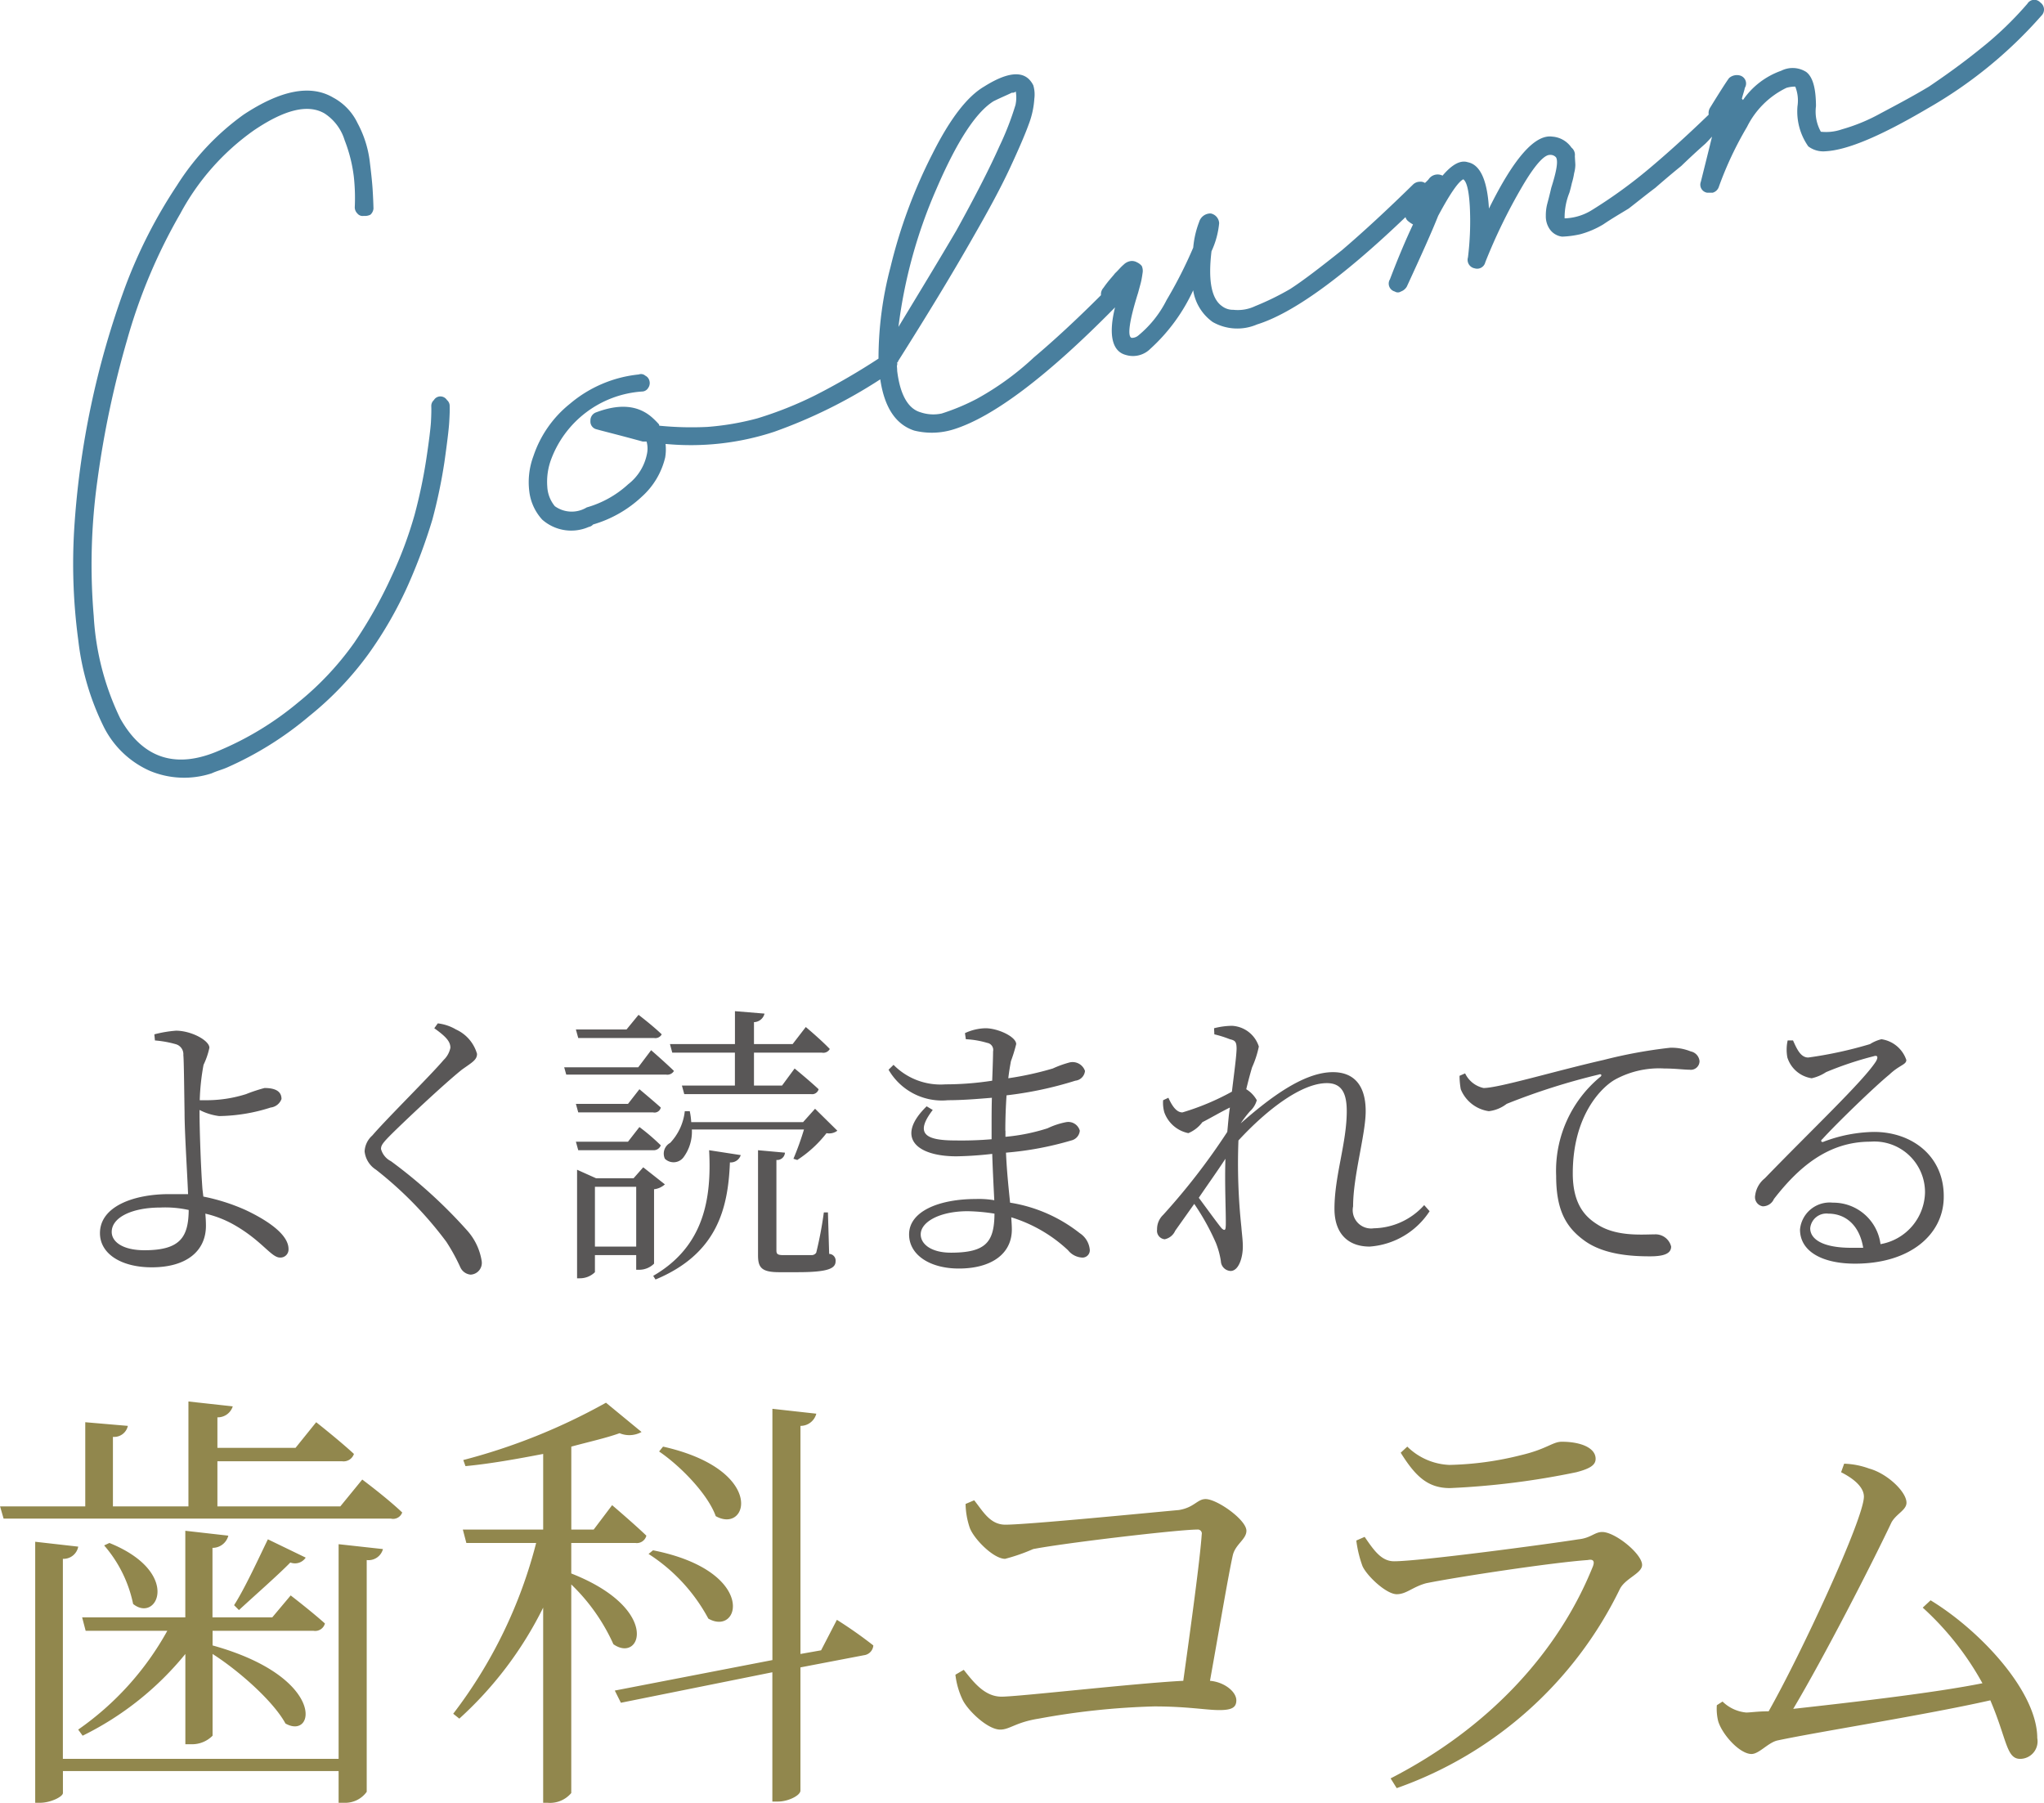
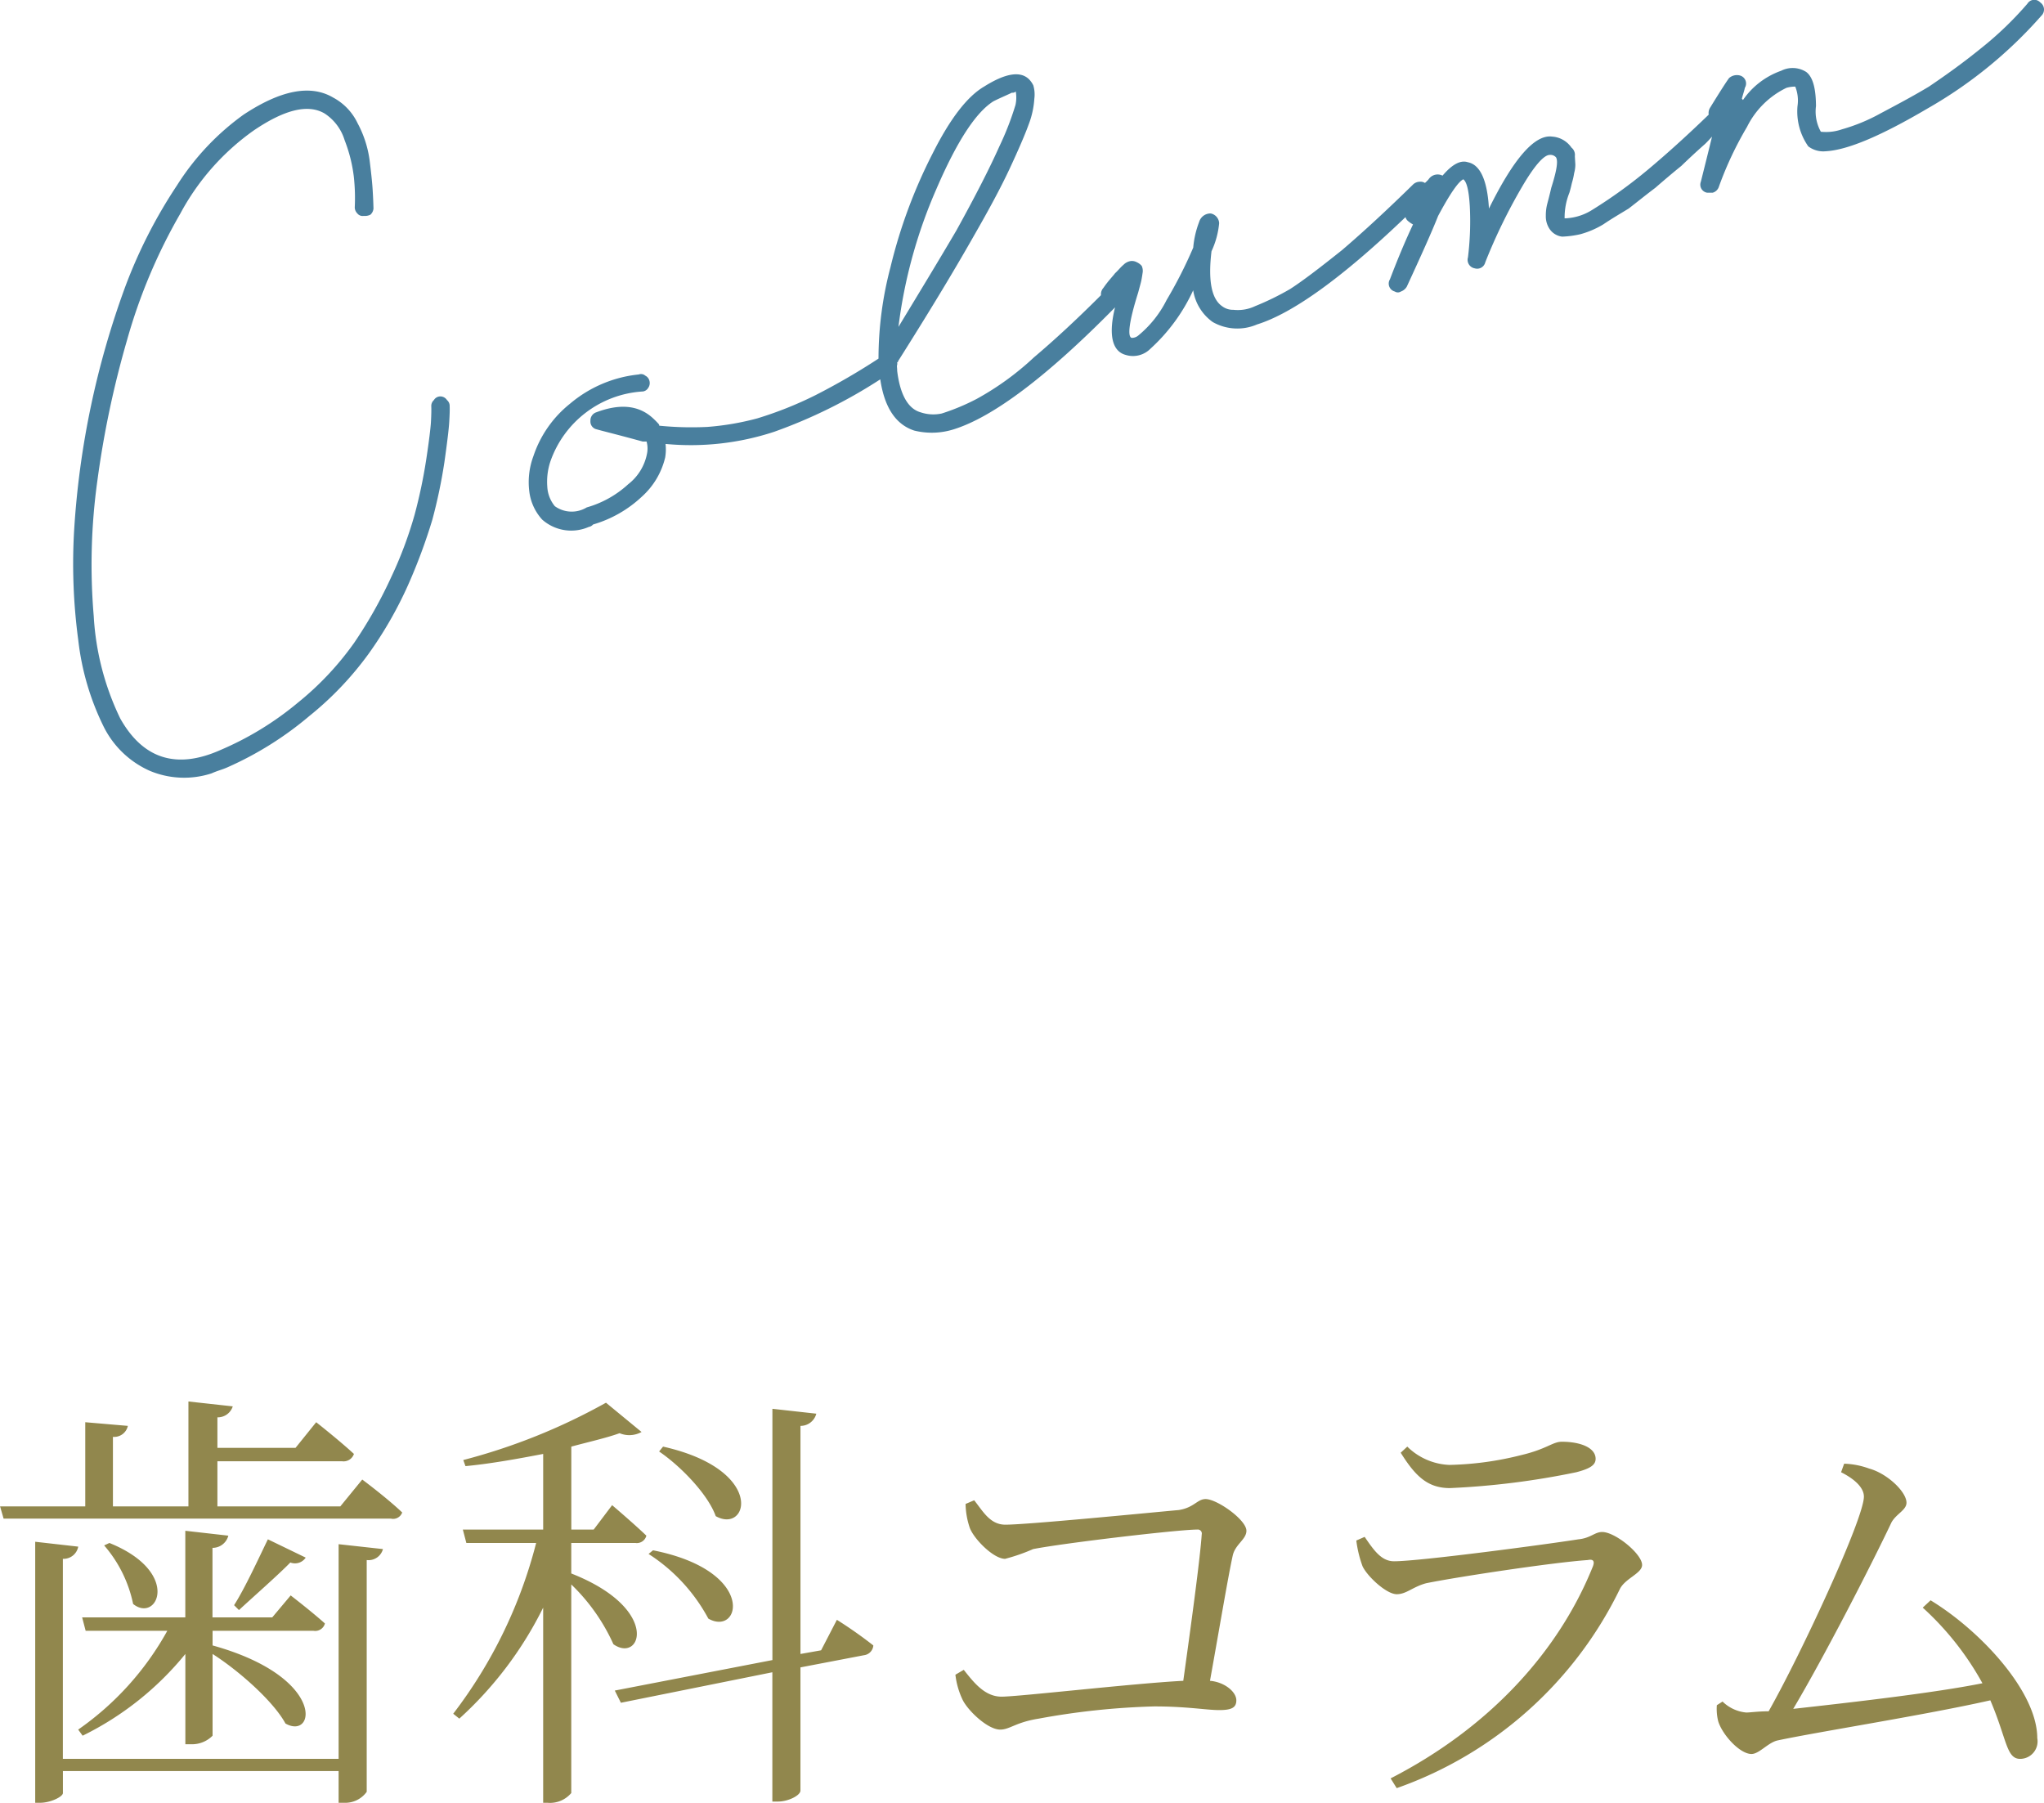
<svg xmlns="http://www.w3.org/2000/svg" id="column_hd.svg" width="167.594" height="147.8" viewBox="0 0 167.594 147.8">
  <defs>
    <style>
      .cls-1 {
        fill: #595757;
      }

      .cls-1, .cls-2, .cls-3 {
        fill-rule: evenodd;
      }

      .cls-2 {
        fill: #91874d;
      }

      .cls-3 {
        fill: #497f9e;
      }
    </style>
  </defs>
-   <path id="よく読まれてる_歯科コラム" data-name="よく読まれてる 歯科コラム" class="cls-1" d="M134.942,11835.8c-1.8,0-2.688-.7-2.688-1.5,0-1.2,1.68-2,3.984-2a8.906,8.906,0,0,1,2.329.2C138.543,11834.7,137.9,11835.8,134.942,11835.8Zm4.513-11.5a4.807,4.807,0,0,0,1.608.5,14.355,14.355,0,0,0,4.224-.7,1.075,1.075,0,0,0,.888-0.7c0-.6-0.456-0.9-1.392-0.9a13.08,13.08,0,0,0-1.512.5,10.714,10.714,0,0,1-3.1.5h-0.7a18.771,18.771,0,0,1,.312-2.9,6.175,6.175,0,0,0,.48-1.4c0-.6-1.488-1.4-2.737-1.4a9.794,9.794,0,0,0-1.776.3l0.048,0.5a8.754,8.754,0,0,1,1.68.3,0.853,0.853,0,0,1,.649.9c0.048,0.4.072,3.1,0.1,4.7,0,1.6.216,4.9,0.288,6.7h-1.561c-2.88,0-5.664,1-5.664,3.2,0,1.7,1.752,2.8,4.248,2.8,2.929,0,4.441-1.4,4.441-3.4,0-.4-0.024-0.7-0.048-1a8.749,8.749,0,0,1,2.328.9c2.3,1.3,3.072,2.7,3.792,2.7a0.662,0.662,0,0,0,.7-0.7c0-1.3-2.04-2.5-3.528-3.2a16.226,16.226,0,0,0-3.456-1.1l-0.072-.6c-0.144-1.9-.24-5.1-0.24-6.2v-0.3Zm20.568-5.1a1.907,1.907,0,0,1-.553,1c-1.1,1.3-4.656,4.8-5.856,6.2a1.85,1.85,0,0,0-.624,1.3,2.033,2.033,0,0,0,.936,1.5,31.107,31.107,0,0,1,5.76,5.9,15.612,15.612,0,0,1,1.153,2.1,1.03,1.03,0,0,0,.84.6,0.963,0.963,0,0,0,.912-1.1,4.888,4.888,0,0,0-1.176-2.5,40.508,40.508,0,0,0-6.265-5.7,1.586,1.586,0,0,1-.816-1c0-.3.144-0.5,0.84-1.2,1.008-1,4.176-4,5.785-5.3,0.84-.6,1.248-0.8,1.248-1.3a3.147,3.147,0,0,0-1.728-2,3.781,3.781,0,0,0-1.489-.5l-0.288.4C159.686,11818.3,160.023,11818.7,160.023,11819.2Zm18.191,0.4h5.137v2.7h-4.345l0.192,0.7h10.393a0.55,0.55,0,0,0,.624-0.4c-0.744-.7-1.968-1.7-1.968-1.7l-1.032,1.4h-2.3v-2.7h5.568a0.6,0.6,0,0,0,.648-0.3c-0.768-.8-1.968-1.8-1.968-1.8l-1.08,1.4h-3.168v-1.8a0.912,0.912,0,0,0,.864-0.7l-2.424-.2v2.7h-5.329Zm-1.488-1.2a0.586,0.586,0,0,0,.624-0.3c-0.72-.7-1.9-1.6-1.9-1.6l-0.984,1.2h-4.153l0.193,0.7h6.216Zm-1.3,2.4h-6.073l0.168,0.6h8.185a0.623,0.623,0,0,0,.648-0.3c-0.72-.7-1.872-1.7-1.872-1.7Zm-5.113,3,0.193,0.7h6.144a0.523,0.523,0,0,0,.624-0.4c-0.672-.6-1.752-1.5-1.752-1.5l-0.936,1.2h-4.273Zm6.337,3.8a0.618,0.618,0,0,0,.624-0.4,16.9,16.9,0,0,0-1.752-1.5l-0.936,1.2h-4.273l0.193,0.7h6.144Zm-4.776,7.9v-4.9h3.384v4.9h-3.384Zm4.848-4.7a1.586,1.586,0,0,0,.888-0.4l-1.776-1.4-0.792.9h-3.072l-1.56-.7v8.9h0.216a1.758,1.758,0,0,0,1.248-.5v-1.4h3.384v1.2h0.192a1.723,1.723,0,0,0,1.272-.5v-6.1Zm0.12,7.4c5.041-2.1,5.953-5.8,6.1-9.6a0.862,0.862,0,0,0,.888-0.6l-2.593-.4c0.216,4-.432,7.9-4.584,10.3Zm14.137-5.5h-0.336a31.086,31.086,0,0,1-.624,3.3,0.445,0.445,0,0,1-.36.2h-2.328c-0.5,0-.576-0.1-0.576-0.4v-7.4a0.644,0.644,0,0,0,.7-0.6l-2.208-.2v8.6c0,1,.264,1.4,1.728,1.4h1.512c2.5,0,3.12-.3,3.12-0.9a0.547,0.547,0,0,0-.528-0.6Zm-1.056-8.5-0.984,1.1h-9.169a5.784,5.784,0,0,0-.12-0.9h-0.408a4.482,4.482,0,0,1-1.2,2.6,1,1,0,0,0-.432,1.3,1.022,1.022,0,0,0,1.512-.1,3.516,3.516,0,0,0,.7-2.3h9.193a23.961,23.961,0,0,1-.864,2.4l0.312,0.1a9.693,9.693,0,0,0,2.4-2.2,1.108,1.108,0,0,0,.888-0.2Zm11.135,11.8c-1.608,0-2.472-.7-2.472-1.5,0-1,1.512-1.9,3.864-1.9a15.453,15.453,0,0,1,2.185.2C204.615,11835.1,203.966,11836,201.062,11836Zm4.465-10c0-1.1.048-2.1,0.1-2.9a30.324,30.324,0,0,0,5.64-1.2,0.887,0.887,0,0,0,.792-0.8,1.072,1.072,0,0,0-1.248-.7,8.533,8.533,0,0,0-1.392.5,25.952,25.952,0,0,1-3.648.8c0.072-.6.144-1,0.216-1.4a12.686,12.686,0,0,0,.432-1.4c0-.6-1.488-1.3-2.52-1.3a4.189,4.189,0,0,0-1.681.4l0.072,0.5a7.327,7.327,0,0,1,1.753.3,0.585,0.585,0,0,1,.48.7c0,0.3-.024,1.2-0.072,2.4a25.331,25.331,0,0,1-3.841.3,5.408,5.408,0,0,1-4.248-1.6l-0.408.4a5.051,5.051,0,0,0,4.872,2.5c1.152,0,2.4-.1,3.6-0.2-0.024.8-.024,1.6-0.024,2.4v1a29.383,29.383,0,0,1-2.953.1c-2.4,0-3.408-.5-1.872-2.5l-0.5-.3c-2.568,2.5-.912,4.1,2.448,4.1a29.314,29.314,0,0,0,2.929-.2c0.048,1.5.12,2.8,0.168,3.8a7.466,7.466,0,0,0-1.513-.1c-3,0-5.472,1-5.472,2.9,0,1.7,1.728,2.8,4.08,2.8,2.665,0,4.345-1.2,4.345-3.2,0-.3-0.024-0.6-0.048-1a11.918,11.918,0,0,1,4.656,2.7,1.59,1.59,0,0,0,1.128.6,0.6,0.6,0,0,0,.648-0.7,1.81,1.81,0,0,0-.816-1.3,12.315,12.315,0,0,0-5.712-2.5c-0.12-1.2-.264-2.5-0.336-4.1a26.3,26.3,0,0,0,5.352-1,0.9,0.9,0,0,0,.7-0.8,0.975,0.975,0,0,0-1.128-.7,6.22,6.22,0,0,0-1.512.5,15.766,15.766,0,0,1-3.456.7v-0.5Zm18.071,7.8c0,0.4-.12.4-0.336,0.2-0.336-.4-1.2-1.6-1.872-2.5,0.744-1.1,1.536-2.2,2.184-3.2C223.5,11830.5,223.622,11832.7,223.6,11833.8Zm16.273-1.7a5.676,5.676,0,0,1-4.128,1.9,1.507,1.507,0,0,1-1.7-1.8c0-2.5,1.032-5.9,1.032-7.8,0-2.2-1.032-3.2-2.688-3.2-2.448,0-5.281,2.2-7.561,4.2a8.693,8.693,0,0,1,.768-1,1.907,1.907,0,0,0,.552-0.9,2.436,2.436,0,0,0-.864-0.9c0.192-.8.36-1.4,0.48-1.8a8.06,8.06,0,0,0,.552-1.7,2.441,2.441,0,0,0-2.208-1.7,6.134,6.134,0,0,0-1.464.2l0.024,0.5a9.036,9.036,0,0,1,1.272.4c0.432,0.1.552,0.2,0.552,0.8-0.024.7-.192,1.9-0.384,3.5a20.5,20.5,0,0,1-4.056,1.7c-0.432,0-.792-0.4-1.152-1.2l-0.432.2a2.838,2.838,0,0,0,.1,1,2.659,2.659,0,0,0,1.968,1.7,2.756,2.756,0,0,0,1.152-.9c0.6-.3,1.44-0.8,2.256-1.2-0.1.6-.144,1.3-0.216,2a54.015,54.015,0,0,1-5.256,6.8,1.606,1.606,0,0,0-.5,1.2,0.7,0.7,0,0,0,.624.8,1.206,1.206,0,0,0,.864-0.7l1.56-2.2a19.553,19.553,0,0,1,1.776,3.2,6.79,6.79,0,0,1,.408,1.5,0.84,0.84,0,0,0,.792.8c0.672,0,1.008-1.1,1.008-2,0-.5-0.072-1-0.12-1.6a49.182,49.182,0,0,1-.24-7.1c2.4-2.6,5.209-4.7,7.249-4.7,1.2,0,1.632.8,1.632,2.3,0,2.6-1.008,5.3-1.008,8,0,2.1,1.176,3.1,2.88,3.1a6.406,6.406,0,0,0,4.921-2.9Zm2.9-10.6a6.326,6.326,0,0,0,.1,1.1,2.925,2.925,0,0,0,2.3,1.8,2.959,2.959,0,0,0,1.464-.6,54.429,54.429,0,0,1,7.536-2.4c0.264-.1.289,0.1,0.121,0.2a9.983,9.983,0,0,0-3.6,8.1c0,2.8.792,4.2,2.3,5.3,1.633,1.2,4.009,1.3,5.4,1.3,1.08,0,1.728-.2,1.728-0.8a1.314,1.314,0,0,0-1.368-1c-0.984,0-3.1.2-4.657-.8-0.96-.6-2.04-1.6-2.04-4.2,0-4.8,2.4-7.1,3.481-7.7a7.518,7.518,0,0,1,4.032-.9c0.888,0,1.608.1,2.064,0.1a0.713,0.713,0,0,0,.816-0.7,0.9,0.9,0,0,0-.72-0.8,4.2,4.2,0,0,0-1.7-.3,39.611,39.611,0,0,0-5.448,1c-3.961.9-8.593,2.3-9.841,2.3a2.2,2.2,0,0,1-1.512-1.2Zm32.113,14.1c-2.329,0-3.361-.7-3.361-1.6a1.332,1.332,0,0,1,1.489-1.2c1.368,0,2.544.9,2.856,2.8h-0.984Zm-5.209-17a3.46,3.46,0,0,0-.024,1.4,2.472,2.472,0,0,0,1.992,1.7,3.5,3.5,0,0,0,1.177-.5,27.826,27.826,0,0,1,3.888-1.3c0.288-.1.432,0,0.216,0.4-1.008,1.6-5.353,5.7-9.121,9.6a2.128,2.128,0,0,0-.792,1.4,0.759,0.759,0,0,0,.624.9,1,1,0,0,0,.912-0.6c2.016-2.6,4.441-4.7,7.9-4.7a4.153,4.153,0,0,1,4.488,4.2,4.4,4.4,0,0,1-3.648,4.2,3.9,3.9,0,0,0-3.912-3.4,2.444,2.444,0,0,0-2.689,2.2c0,1.8,1.825,2.8,4.513,2.8,4.536,0,7.224-2.4,7.272-5.4,0.072-3.4-2.592-5.4-5.712-5.4a12.088,12.088,0,0,0-4.128.8c-0.192.1-.288-0.1-0.12-0.2,1.08-1.2,4.272-4.3,5.5-5.3,0.84-.8,1.392-0.8,1.392-1.2a2.539,2.539,0,0,0-2.04-1.7,3.094,3.094,0,0,0-.936.4,33.452,33.452,0,0,1-5.065,1.1c-0.624,0-.936-0.7-1.248-1.4h-0.432Z" transform="translate(-123.094 -11733.3)" />
  <path id="よく読まれてる_歯科コラム-2" data-name="よく読まれてる 歯科コラム" class="cls-2" d="M150.854,11877.5H128.249v-16.4a1.227,1.227,0,0,0,1.26-1l-3.528-.4v21.4h0.4c0.864,0,1.872-.5,1.872-0.8v-1.8h22.605v2.6h0.468a2.161,2.161,0,0,0,1.836-.9v-19a1.223,1.223,0,0,0,1.332-.9l-3.636-.4v17.6Zm-20.985-1.9a25.117,25.117,0,0,0,8.423-6.7v7.4h0.468a2.365,2.365,0,0,0,1.764-.7v-6.7c2.195,1.4,5,3.9,5.975,5.7,2.448,1.4,3.383-3.8-5.975-6.4v-1.2H148.8a0.825,0.825,0,0,0,.936-0.6c-1.116-1-2.808-2.3-2.808-2.3l-1.512,1.8h-4.9v-5.7a1.333,1.333,0,0,0,1.3-1l-3.528-.4v7.1h-8.459l0.288,1.1h6.695a24.027,24.027,0,0,1-7.307,8.1Zm1.764-15.6a10.581,10.581,0,0,1,2.376,4.8c1.979,1.6,4-2.6-1.944-5Zm13.426-.5c-0.684,1.4-1.872,4-2.772,5.4l0.4,0.4c1.3-1.2,3.24-2.9,4.212-3.9a1.054,1.054,0,0,0,1.26-.4Zm5.939-2.7H140.92v-3.7h10.222a0.892,0.892,0,0,0,.972-0.6c-1.188-1.1-3.095-2.6-3.095-2.6l-1.692,2.1H140.92v-2.5a1.29,1.29,0,0,0,1.259-.9l-3.635-.4v8.6h-6.191v-5.7a1.146,1.146,0,0,0,1.224-.9l-3.492-.3v6.9H123.1l0.288,1h31.748a0.79,0.79,0,0,0,.936-0.5c-1.26-1.2-3.276-2.7-3.276-2.7Zm26.138-4.5c1.764,1.2,4,3.5,4.643,5.3,2.664,1.5,4.14-3.8-4.319-5.7Zm-0.864,8.4a14.357,14.357,0,0,1,4.9,5.3c2.628,1.5,4.032-3.9-4.535-5.6Zm-6.335-.9h5.255a0.807,0.807,0,0,0,.9-0.6c-1.044-1-2.808-2.5-2.808-2.5l-1.511,2h-1.836v-6.8c1.476-.4,2.843-0.7,3.959-1.1a2.063,2.063,0,0,0,1.8-.1l-2.916-2.4a49.507,49.507,0,0,1-11.7,4.7l0.18,0.5c2.088-.2,4.283-0.6,6.371-1v6.2h-6.587l0.288,1.1h5.723a38.852,38.852,0,0,1-6.8,14l0.5,0.4a30.526,30.526,0,0,0,6.875-9.1v16h0.36a2.278,2.278,0,0,0,1.944-.8v-17.1a15.79,15.79,0,0,1,3.455,4.9c2.268,1.6,3.924-2.9-3.455-5.8v-2.5Zm20.481,8.8-1.692.3v-18.7a1.333,1.333,0,0,0,1.3-1l-3.6-.4v20.6l-12.923,2.5,0.5,1,12.419-2.5v10.6h0.468c0.828,0,1.835-.5,1.835-0.9V11870l5.22-1a0.872,0.872,0,0,0,.756-0.8,35.385,35.385,0,0,0-2.988-2.1Zm11.847-12a6.407,6.407,0,0,0,.324,1.9c0.288,0.9,1.944,2.6,2.916,2.6a15.209,15.209,0,0,0,2.3-.8c2.555-.5,11.914-1.6,13.462-1.6a0.327,0.327,0,0,1,.36.4c-0.144,2.1-.9,7.6-1.512,12-3.959.2-13.5,1.3-14.9,1.3s-2.3-1.2-3.1-2.2l-0.684.4a6.441,6.441,0,0,0,.612,2.1c0.468,0.9,2.052,2.4,3.06,2.4,0.792,0,1.26-.6,3.168-0.9a60.671,60.671,0,0,1,9.466-1c2.7,0,4.248.3,5.328,0.3,1.008,0,1.4-.2,1.4-0.8,0-.7-0.972-1.5-2.16-1.6,0.756-4.2,1.512-8.7,1.872-10.3,0.216-.9,1.115-1.3,1.115-2,0-.9-2.411-2.6-3.347-2.6-0.684,0-.936.7-2.2,0.9-2.232.2-12.382,1.2-14.218,1.2-1.26,0-1.836-1.1-2.556-2Zm32.545,5.1c0.36,0.8,1.944,2.3,2.808,2.3,0.792,0,1.3-.6,2.411-0.9,2.448-.5,10.331-1.7,13.247-1.9,0.468-.1.576,0.1,0.432,0.5-2.844,7.1-8.6,13.3-16.594,17.4l0.5,0.8a32.249,32.249,0,0,0,18.285-16.3c0.432-.9,1.836-1.3,1.836-2,0-.9-2.2-2.7-3.275-2.7-0.612,0-.936.5-1.944,0.6-2.52.4-13,1.8-15.118,1.8-1.044,0-1.656-.9-2.412-2l-0.684.3A9.543,9.543,0,0,0,234.81,11861.7Zm19.114-8.8c0-.9-1.224-1.4-2.772-1.4-0.756,0-1.224.6-3.348,1.1a26.01,26.01,0,0,1-5.867.8,5.218,5.218,0,0,1-3.455-1.5l-0.54.5c1.188,1.9,2.195,2.9,4.031,2.9a64.629,64.629,0,0,0,10.367-1.3C253.492,11853.7,253.924,11853.4,253.924,11852.9Zm26.821,12.2a23.958,23.958,0,0,1,4.895,6.2c-3.959.8-11.014,1.6-15.514,2.1,2.556-4.3,6.407-11.8,8.063-15.3,0.4-.7,1.224-1,1.224-1.6,0-.9-1.584-2.4-3.06-2.8a6.541,6.541,0,0,0-2.051-.4l-0.252.7c1.187,0.6,1.871,1.3,1.871,2,0,1.8-5.147,12.9-7.811,17.6-0.864,0-1.512.1-1.835,0.1a3.2,3.2,0,0,1-1.944-.9l-0.468.3a4.2,4.2,0,0,0,.108,1.3c0.324,1.1,1.764,2.7,2.735,2.7,0.612,0,1.332-.9,2.088-1.1,3.24-.7,12.2-2.1,17.494-3.3,1.368,3.2,1.3,4.8,2.448,4.8a1.434,1.434,0,0,0,1.4-1.7c0-3.8-4.644-8.8-8.747-11.3Z" transform="translate(-123.094 -11733.3)" />
  <path id="Column" class="cls-3" d="M290.463,11734.6a36.466,36.466,0,0,1-9.334,7.6c-3.737,2.2-6.516,3.4-8.334,3.5a2.043,2.043,0,0,1-1.435-.4,4.978,4.978,0,0,1-.883-3.3,3.088,3.088,0,0,0-.184-1.6,2.566,2.566,0,0,0-.719.1,7.007,7.007,0,0,0-3.234,3.2,28.615,28.615,0,0,0-2.307,4.9,0.741,0.741,0,0,1-.516.5h-0.442a0.667,0.667,0,0,1-.523-0.9c0.349-1.4.652-2.6,0.917-3.7-0.185.2-.36,0.4-0.569,0.6q-1.017.9-1.946,1.8-0.93.75-2.138,1.8c-0.8.6-1.534,1.2-2.186,1.7-0.652.4-1.347,0.8-2.085,1.3a7.4,7.4,0,0,1-1.865.8,7.852,7.852,0,0,1-1.5.2,1.443,1.443,0,0,1-1.076-.7,1.847,1.847,0,0,1-.263-1,3.784,3.784,0,0,1,.12-1c0.079-.3.188-0.7,0.325-1.3,0.445-1.4.576-2.2,0.39-2.5a0.606,0.606,0,0,0-.512-0.2c-0.455,0-1.21.8-2.264,2.6a45.346,45.346,0,0,0-3.022,6.2,0.685,0.685,0,0,1-.866.5,0.707,0.707,0,0,1-.555-0.9,24.37,24.37,0,0,0,.15-4.2c-0.076-1.3-.254-2-0.533-2.2q-0.618.3-2.063,3c-0.514,1.3-1.37,3.2-2.569,5.8a0.925,0.925,0,0,1-.483.4,0.458,0.458,0,0,1-.5,0,0.671,0.671,0,0,1-.4-1q0.972-2.55,1.893-4.5a2.258,2.258,0,0,1-.434-0.3,0.616,0.616,0,0,1-.182-0.3c-5.22,5-9.281,7.9-12.176,8.8a4.074,4.074,0,0,1-3.633-.2,3.937,3.937,0,0,1-1.6-2.6,14.848,14.848,0,0,1-3.516,4.8,2.011,2.011,0,0,1-2.009.5c-1.142-.3-1.429-1.7-0.882-3.9-5.608,5.7-10.021,9-13.235,10a5.979,5.979,0,0,1-3.231.1c-1.522-.5-2.444-1.9-2.784-4.2a41.351,41.351,0,0,1-8.7,4.3,21.853,21.853,0,0,1-8.859,1h-0.046a3.978,3.978,0,0,1-.03,1.1,6.256,6.256,0,0,1-1.894,3.2,9.862,9.862,0,0,1-4.017,2.3,0.618,0.618,0,0,1-.355.2,3.589,3.589,0,0,1-3.818-.6,4.156,4.156,0,0,1-1.057-2.3,6.106,6.106,0,0,1,.335-2.9,9.231,9.231,0,0,1,3-4.3,10.345,10.345,0,0,1,5.64-2.4,0.531,0.531,0,0,1,.537.1,0.639,0.639,0,0,1,.331.4,0.686,0.686,0,0,1-.093.6,0.6,0.6,0,0,1-.528.3,8.574,8.574,0,0,0-7.483,5.7,5.266,5.266,0,0,0-.265,2.1,2.729,2.729,0,0,0,.619,1.6,2.373,2.373,0,0,0,2.615.1,8.426,8.426,0,0,0,3.4-1.9,4.166,4.166,0,0,0,1.541-2.5,2.109,2.109,0,0,0-.034-1h-0.318c-2.187-.6-3.442-0.9-3.765-1a0.649,0.649,0,0,1-.52-0.7,0.7,0.7,0,0,1,.485-0.7c1.867-.7,3.38-0.6,4.542.4a6.484,6.484,0,0,1,.6.6l0.014,0.1a26.58,26.58,0,0,0,3.956.1,22.172,22.172,0,0,0,4.085-.7,30.6,30.6,0,0,0,4.765-1.9,55.559,55.559,0,0,0,5.173-3,29.3,29.3,0,0,1,.983-7.5,41.977,41.977,0,0,1,3.445-9.3c1.455-2.9,2.864-4.7,4.227-5.5q2.619-1.65,3.687-.6a1.906,1.906,0,0,1,.351.5,2.675,2.675,0,0,1,.083,1.1,7.1,7.1,0,0,1-.463,2.1q-0.431,1.2-1.547,3.6c-0.746,1.6-1.721,3.4-2.927,5.5-1.815,3.2-3.891,6.6-6.228,10.3-0.014.1-.051,0.1-0.083,0.1a0.57,0.57,0,0,1-.021.3c0.008,0.1.026,0.3,0.023,0.4,0.229,1.9.866,3.1,1.912,3.4a3.258,3.258,0,0,0,1.743.1,17.8,17.8,0,0,0,2.872-1.2,23.244,23.244,0,0,0,4.685-3.4c1.659-1.4,3.5-3.1,5.5-5.1a0.773,0.773,0,0,1,.2-0.6c0.411-.6.729-0.9,0.954-1.2,0.226-.2.458-0.5,0.7-0.7a1.041,1.041,0,0,1,.6-0.3,0.847,0.847,0,0,1,.485.1,1.15,1.15,0,0,1,.4.3,0.976,0.976,0,0,1,.068.6q-0.041.3-.1,0.6c-0.041.2-.129,0.5-0.263,1-0.727,2.3-.9,3.6-0.531,3.7a0.807,0.807,0,0,0,.553-0.2,8.942,8.942,0,0,0,2.312-2.9,36.578,36.578,0,0,0,2.185-4.3,7.7,7.7,0,0,1,.483-2.1,0.968,0.968,0,0,1,.949-0.7,0.856,0.856,0,0,1,.693.8,7,7,0,0,1-.627,2.3q-0.433,3.6.864,4.5a1.48,1.48,0,0,0,.934.3,3.3,3.3,0,0,0,1.776-.3,22.238,22.238,0,0,0,2.865-1.4c1.089-.7,2.512-1.8,4.269-3.2q2.632-2.25,5.845-5.4a0.811,0.811,0,0,1,.508-0.2,0.655,0.655,0,0,1,.44.1,2.885,2.885,0,0,0,.3-0.3,0.89,0.89,0,0,1,1.143-.3c0.765-.9,1.456-1.3,2.072-1.1,1.026,0.2,1.6,1.5,1.733,3.8,2.025-4.1,3.755-6.1,5.191-5.9a2.089,2.089,0,0,1,1.574.9,0.763,0.763,0,0,1,.278.7c0.016,0.3.03,0.5,0.041,0.7a2.752,2.752,0,0,1-.1.7,5.525,5.525,0,0,1-.183.8c-0.045.2-.114,0.5-0.205,0.8a5.424,5.424,0,0,0-.392,2.1h0.06a4.476,4.476,0,0,0,2.213-.7,39.7,39.7,0,0,0,4.568-3.3q2.331-1.95,4.972-4.5a0.847,0.847,0,0,1,.134-0.6q1.2-1.95,1.537-2.4a0.97,0.97,0,0,1,.928-0.2,0.681,0.681,0,0,1,.367,1c-0.061.3-.147,0.5-0.246,0.9a0.458,0.458,0,0,1,.091.1,6.373,6.373,0,0,1,3.134-2.4,2.075,2.075,0,0,1,2.052.1c0.527,0.4.794,1.3,0.8,2.8a3.4,3.4,0,0,0,.4,2.1,3.951,3.951,0,0,0,1.735-.2,14.749,14.749,0,0,0,3.15-1.3c1.319-.7,2.644-1.4,3.976-2.2,1.332-.9,2.738-1.9,4.219-3.1a28.04,28.04,0,0,0,3.857-3.7,0.662,0.662,0,0,1,1.053-.1A0.706,0.706,0,0,1,290.463,11734.6Zm-88.955,17.6q2.323-4.2,3.528-6.9a23.915,23.915,0,0,0,1.322-3.4,2.851,2.851,0,0,0,.021-1.1,0.385,0.385,0,0,1-.323.1c-0.4.2-.9,0.4-1.5,0.7q-2.167,1.35-4.686,7.2a40.61,40.61,0,0,0-3.109,11.3C198.519,11757.2,200.1,11754.6,201.508,11752.2Zm-41.977,19a43.155,43.155,0,0,1-.985,4.7,45.788,45.788,0,0,1-2.009,5.4,32.324,32.324,0,0,1-3.219,5.6,26.565,26.565,0,0,1-4.857,5.1,27.76,27.76,0,0,1-6.7,4.2c-0.442.2-.878,0.3-1.308,0.5a7.275,7.275,0,0,1-5.067-.2,7.722,7.722,0,0,1-3.779-3.6,21.471,21.471,0,0,1-2.093-7.1,46.959,46.959,0,0,1-.337-9.1,70.333,70.333,0,0,1,4.189-19.9,40.791,40.791,0,0,1,4.238-8.3,20.83,20.83,0,0,1,5.46-5.8c3.031-2,5.481-2.5,7.349-1.4a4.637,4.637,0,0,1,2,2.1,8.886,8.886,0,0,1,.994,3.1c0.136,1.1.219,1.9,0.25,2.5,0.03,0.5.05,1,.06,1.4a0.771,0.771,0,0,1-.25.5,0.988,0.988,0,0,1-.546.1,0.55,0.55,0,0,1-.526-0.2,0.717,0.717,0,0,1-.213-0.5,16.18,16.18,0,0,0-.075-2.5,12.189,12.189,0,0,0-.754-3,4,4,0,0,0-1.65-2.2c-1.37-.8-3.307-0.3-5.811,1.4a19.8,19.8,0,0,0-6.007,6.8,45.137,45.137,0,0,0-4.379,10.4,79.057,79.057,0,0,0-2.427,11.5,49.991,49.991,0,0,0-.3,11.1,22.112,22.112,0,0,0,2.172,8.4c1.855,3.3,4.586,4.2,8.194,2.6a25.49,25.49,0,0,0,6.383-3.9,24.455,24.455,0,0,0,4.606-4.9,36.847,36.847,0,0,0,3.044-5.4,32.858,32.858,0,0,0,1.911-5.1,42.166,42.166,0,0,0,.949-4.5c0.229-1.5.36-2.6,0.391-3.1,0.031-.6.04-1,0.027-1.3a0.645,0.645,0,0,1,.214-0.5,0.618,0.618,0,0,1,.532-0.3,0.644,0.644,0,0,1,.542.3,0.624,0.624,0,0,1,.22.5c0.013,0.3,0,.7-0.036,1.3S159.758,11769.6,159.531,11771.2Z" transform="translate(-123.094 -11733.3)" />
</svg>